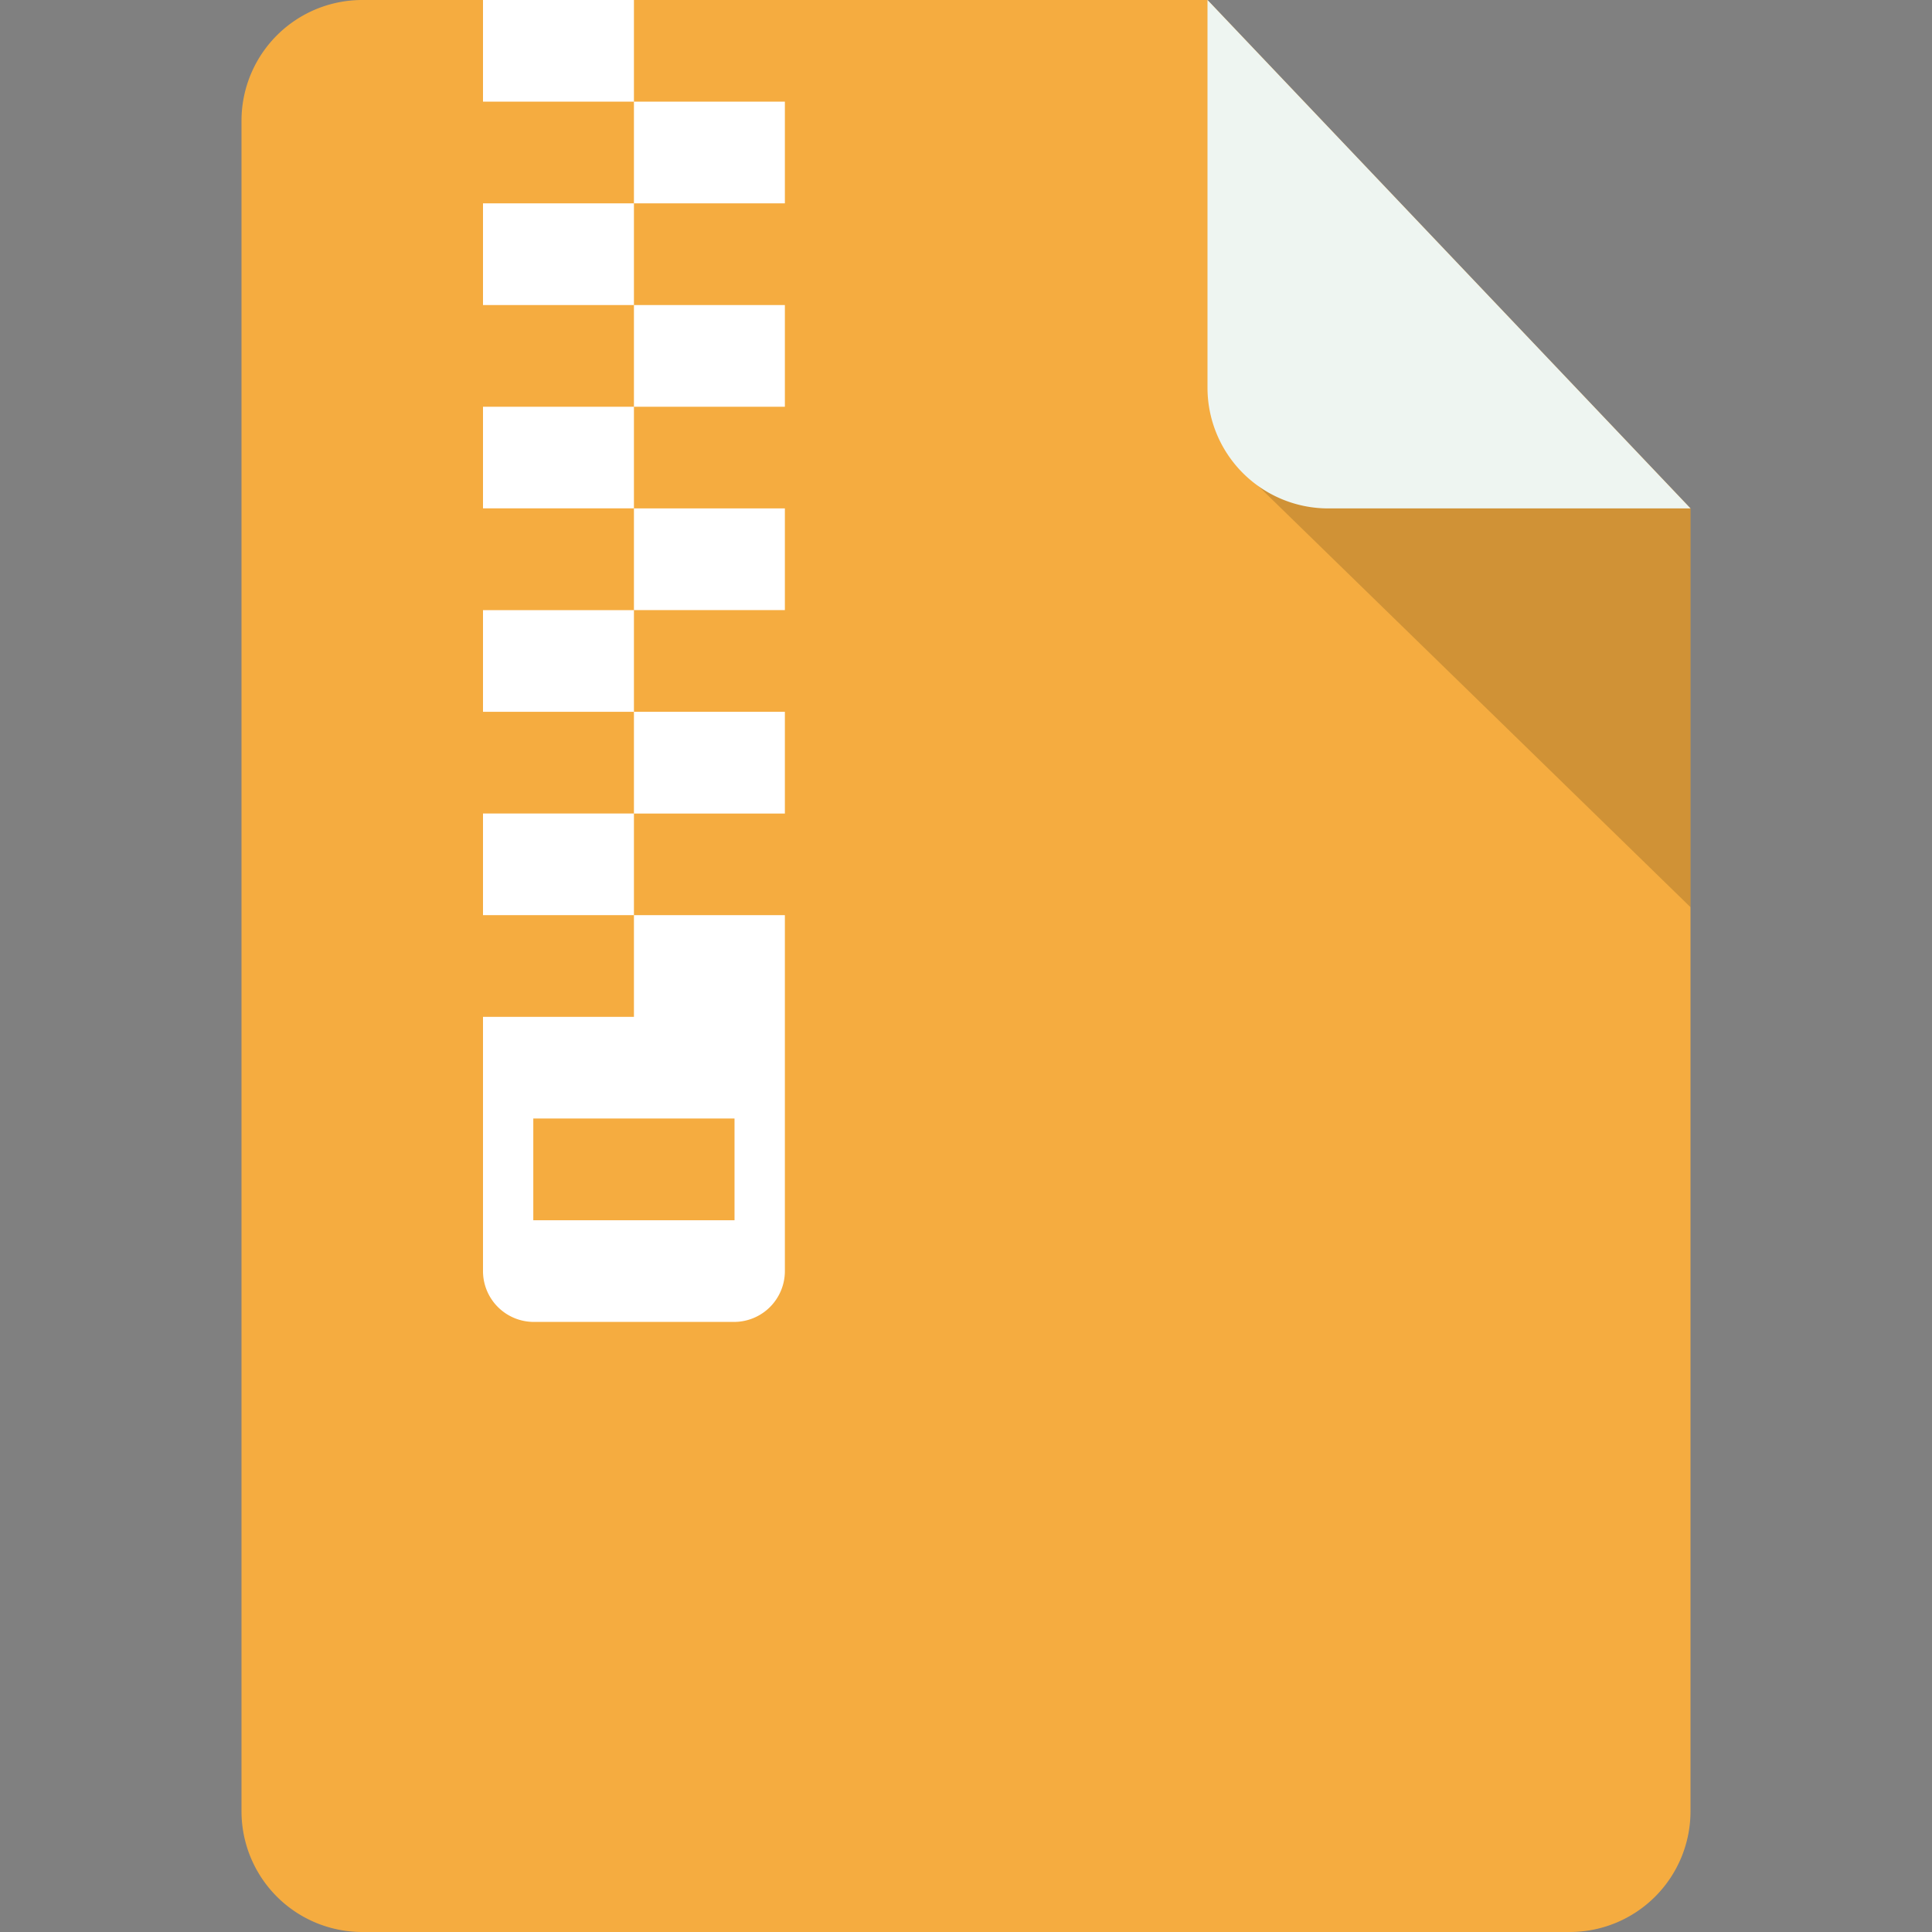
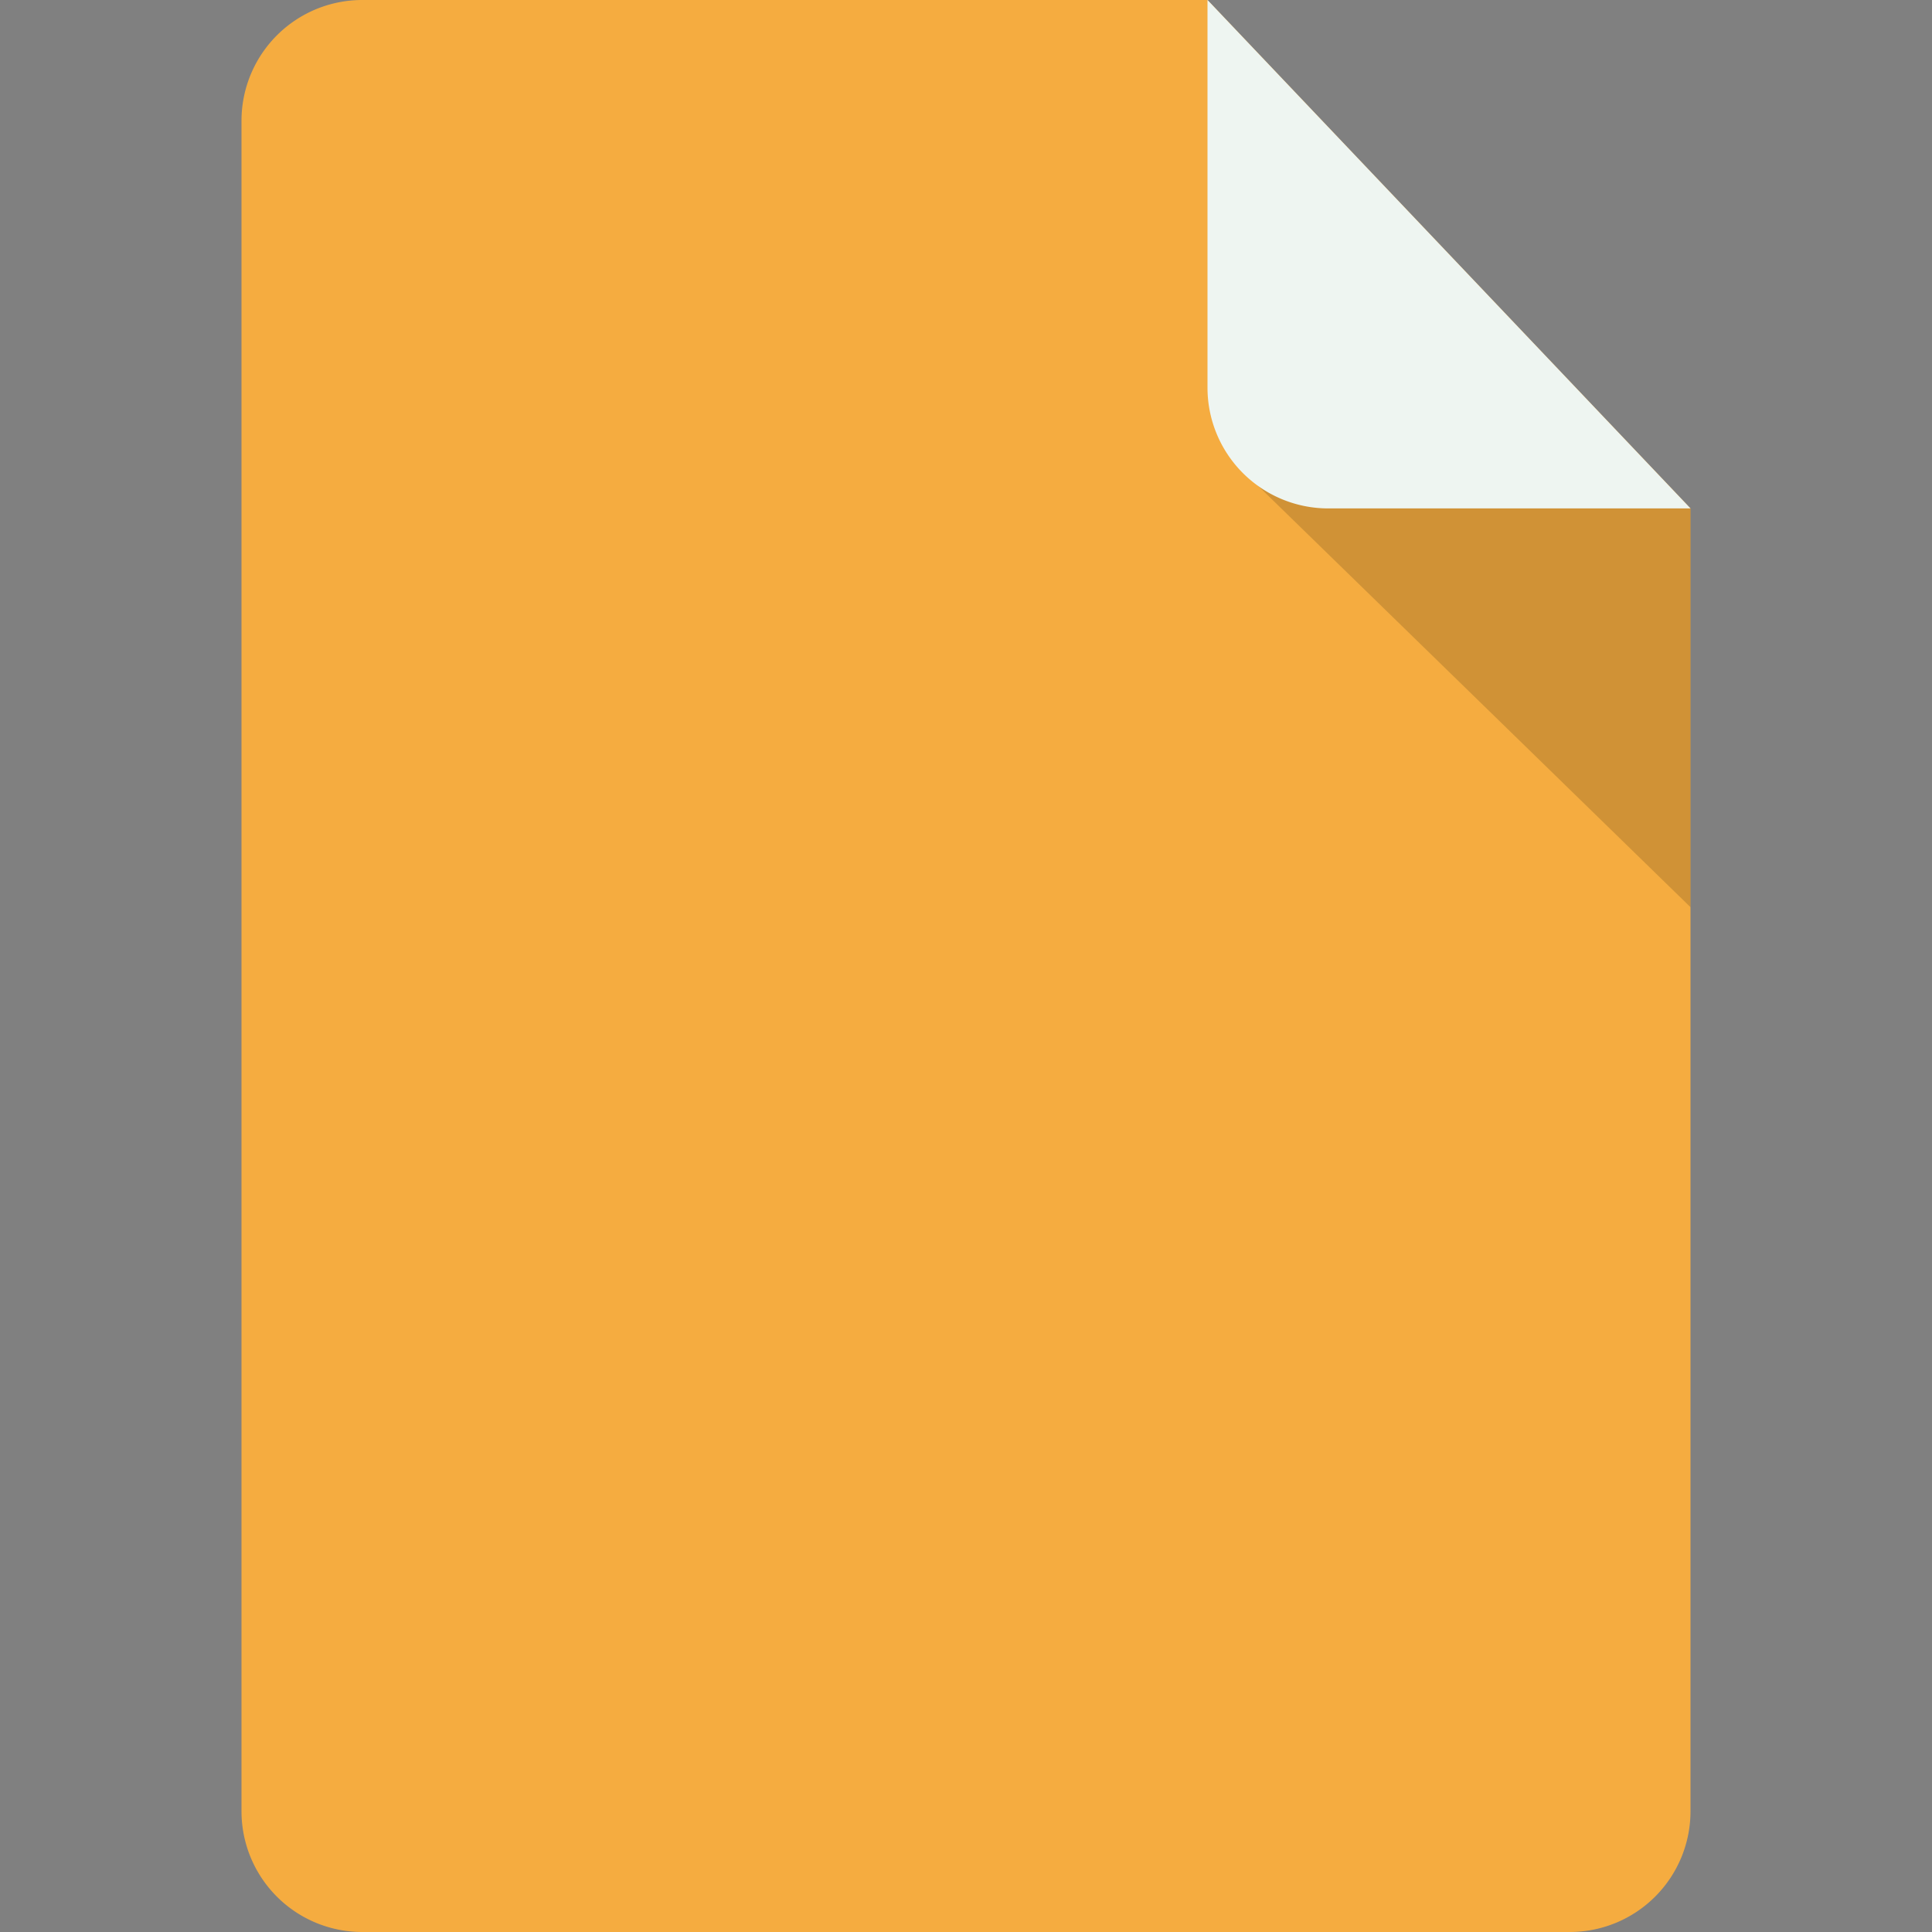
<svg xmlns="http://www.w3.org/2000/svg" width="32" height="32" viewBox="0 0 32 32">
  <rect x="0" y="0" width="32" height="32" fill="#808080" stroke="none" />
  <g fill="none" fill-rule="evenodd">
    <path d="M6 0h14l8 8.421V30a2 2 0 0 1-2 2H6a2 2 0 0 1-2-2V2a2 2 0 0 1 2-2z" fill="#F5AC40" />
    <path fill-opacity=".15" fill="#000" d="M20.77 7.981l7.23.44v6.605z" />
    <path d="M20 0l8 8.421h-6a2 2 0 0 1-2-2V0z" fill="#EEF5F1" />
-     <path d="M8 0h2.5v1.684H8zm2.5 1.684H13v1.684h-2.5zM13 11.79v1.685h-2.5v-1.685H13zm-2.5-1.684v1.684H8v-1.684h2.5zM13 8.421v1.684h-2.5V8.421H13zm-2.5-1.684V8.42H8V6.737h2.5zM13 5.053v1.684h-2.5V5.053H13zm-2.5-1.685v1.685H8V3.368h2.5zM8 16.842h2.5v-1.684H13V21.053a.842.842 0 0 1-.842.842H8.842A.842.842 0 0 1 8 21.053v-4.21zm4.166 1.684H8.833v1.685h3.333v-1.685zM10.5 13.474v1.684H8v-1.684h2.5z" fill="#FFF" />
    <path d="M0 0h32v32H0z" />
  </g>
</svg>